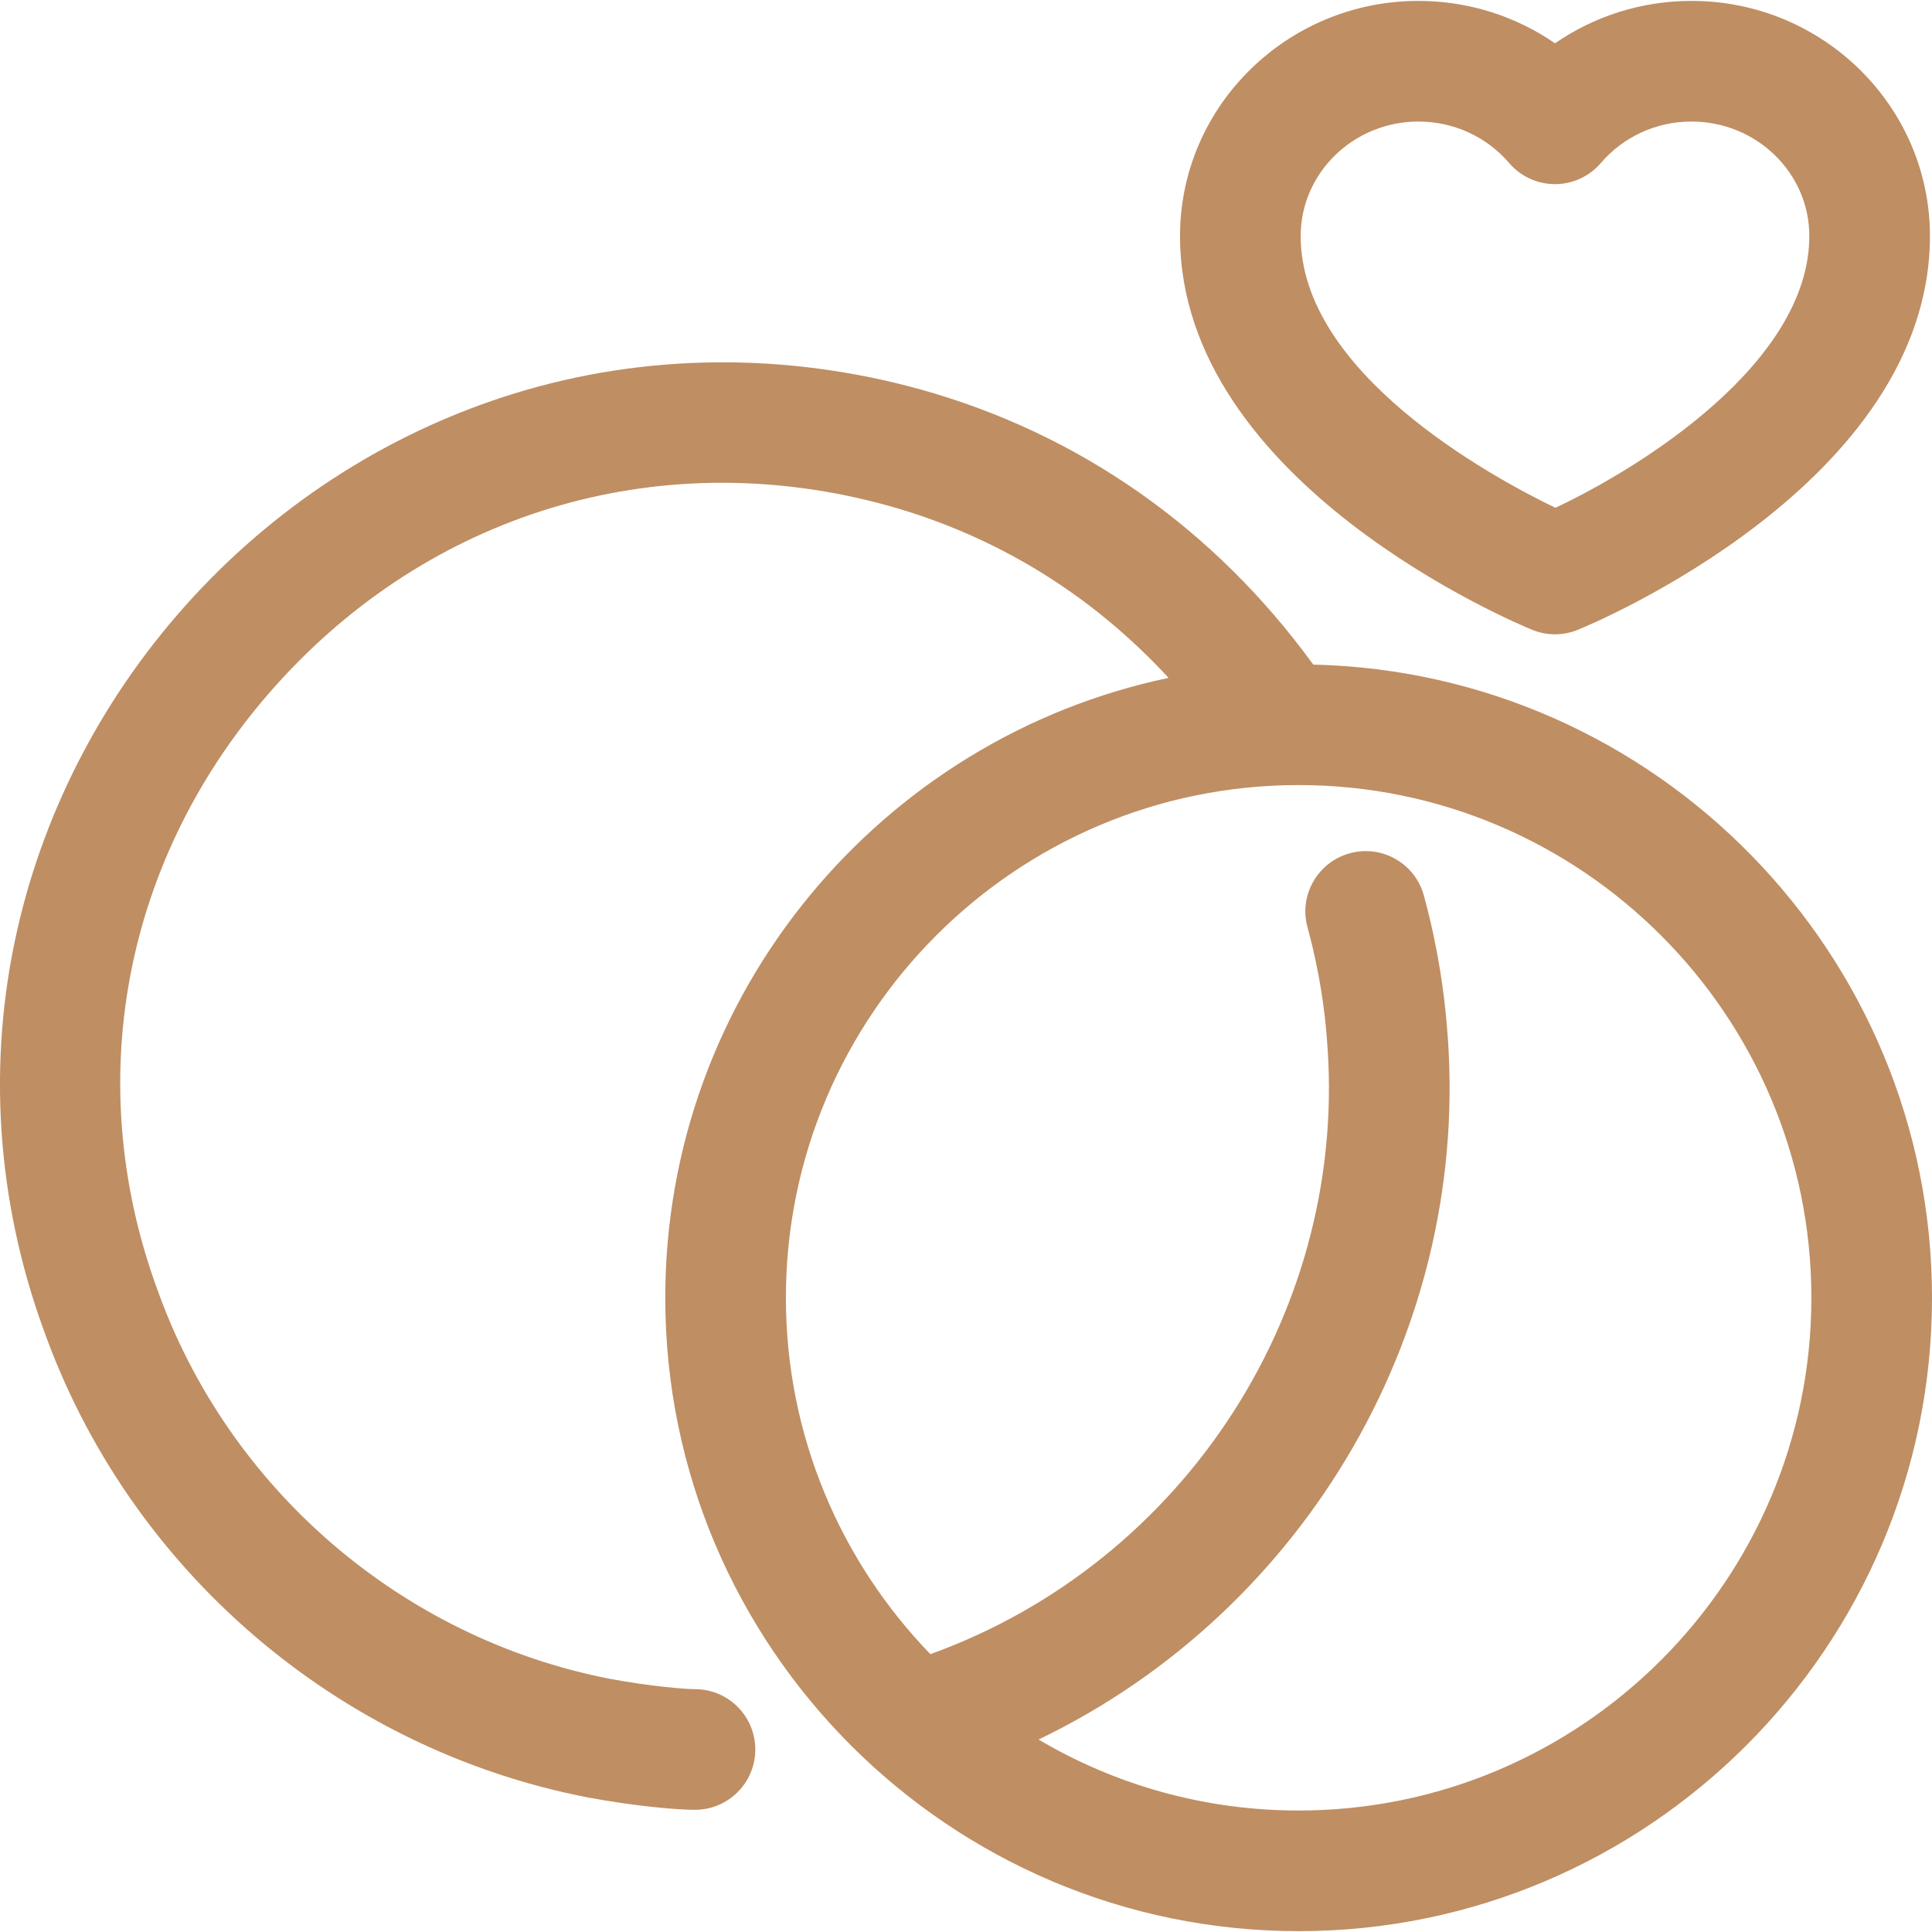
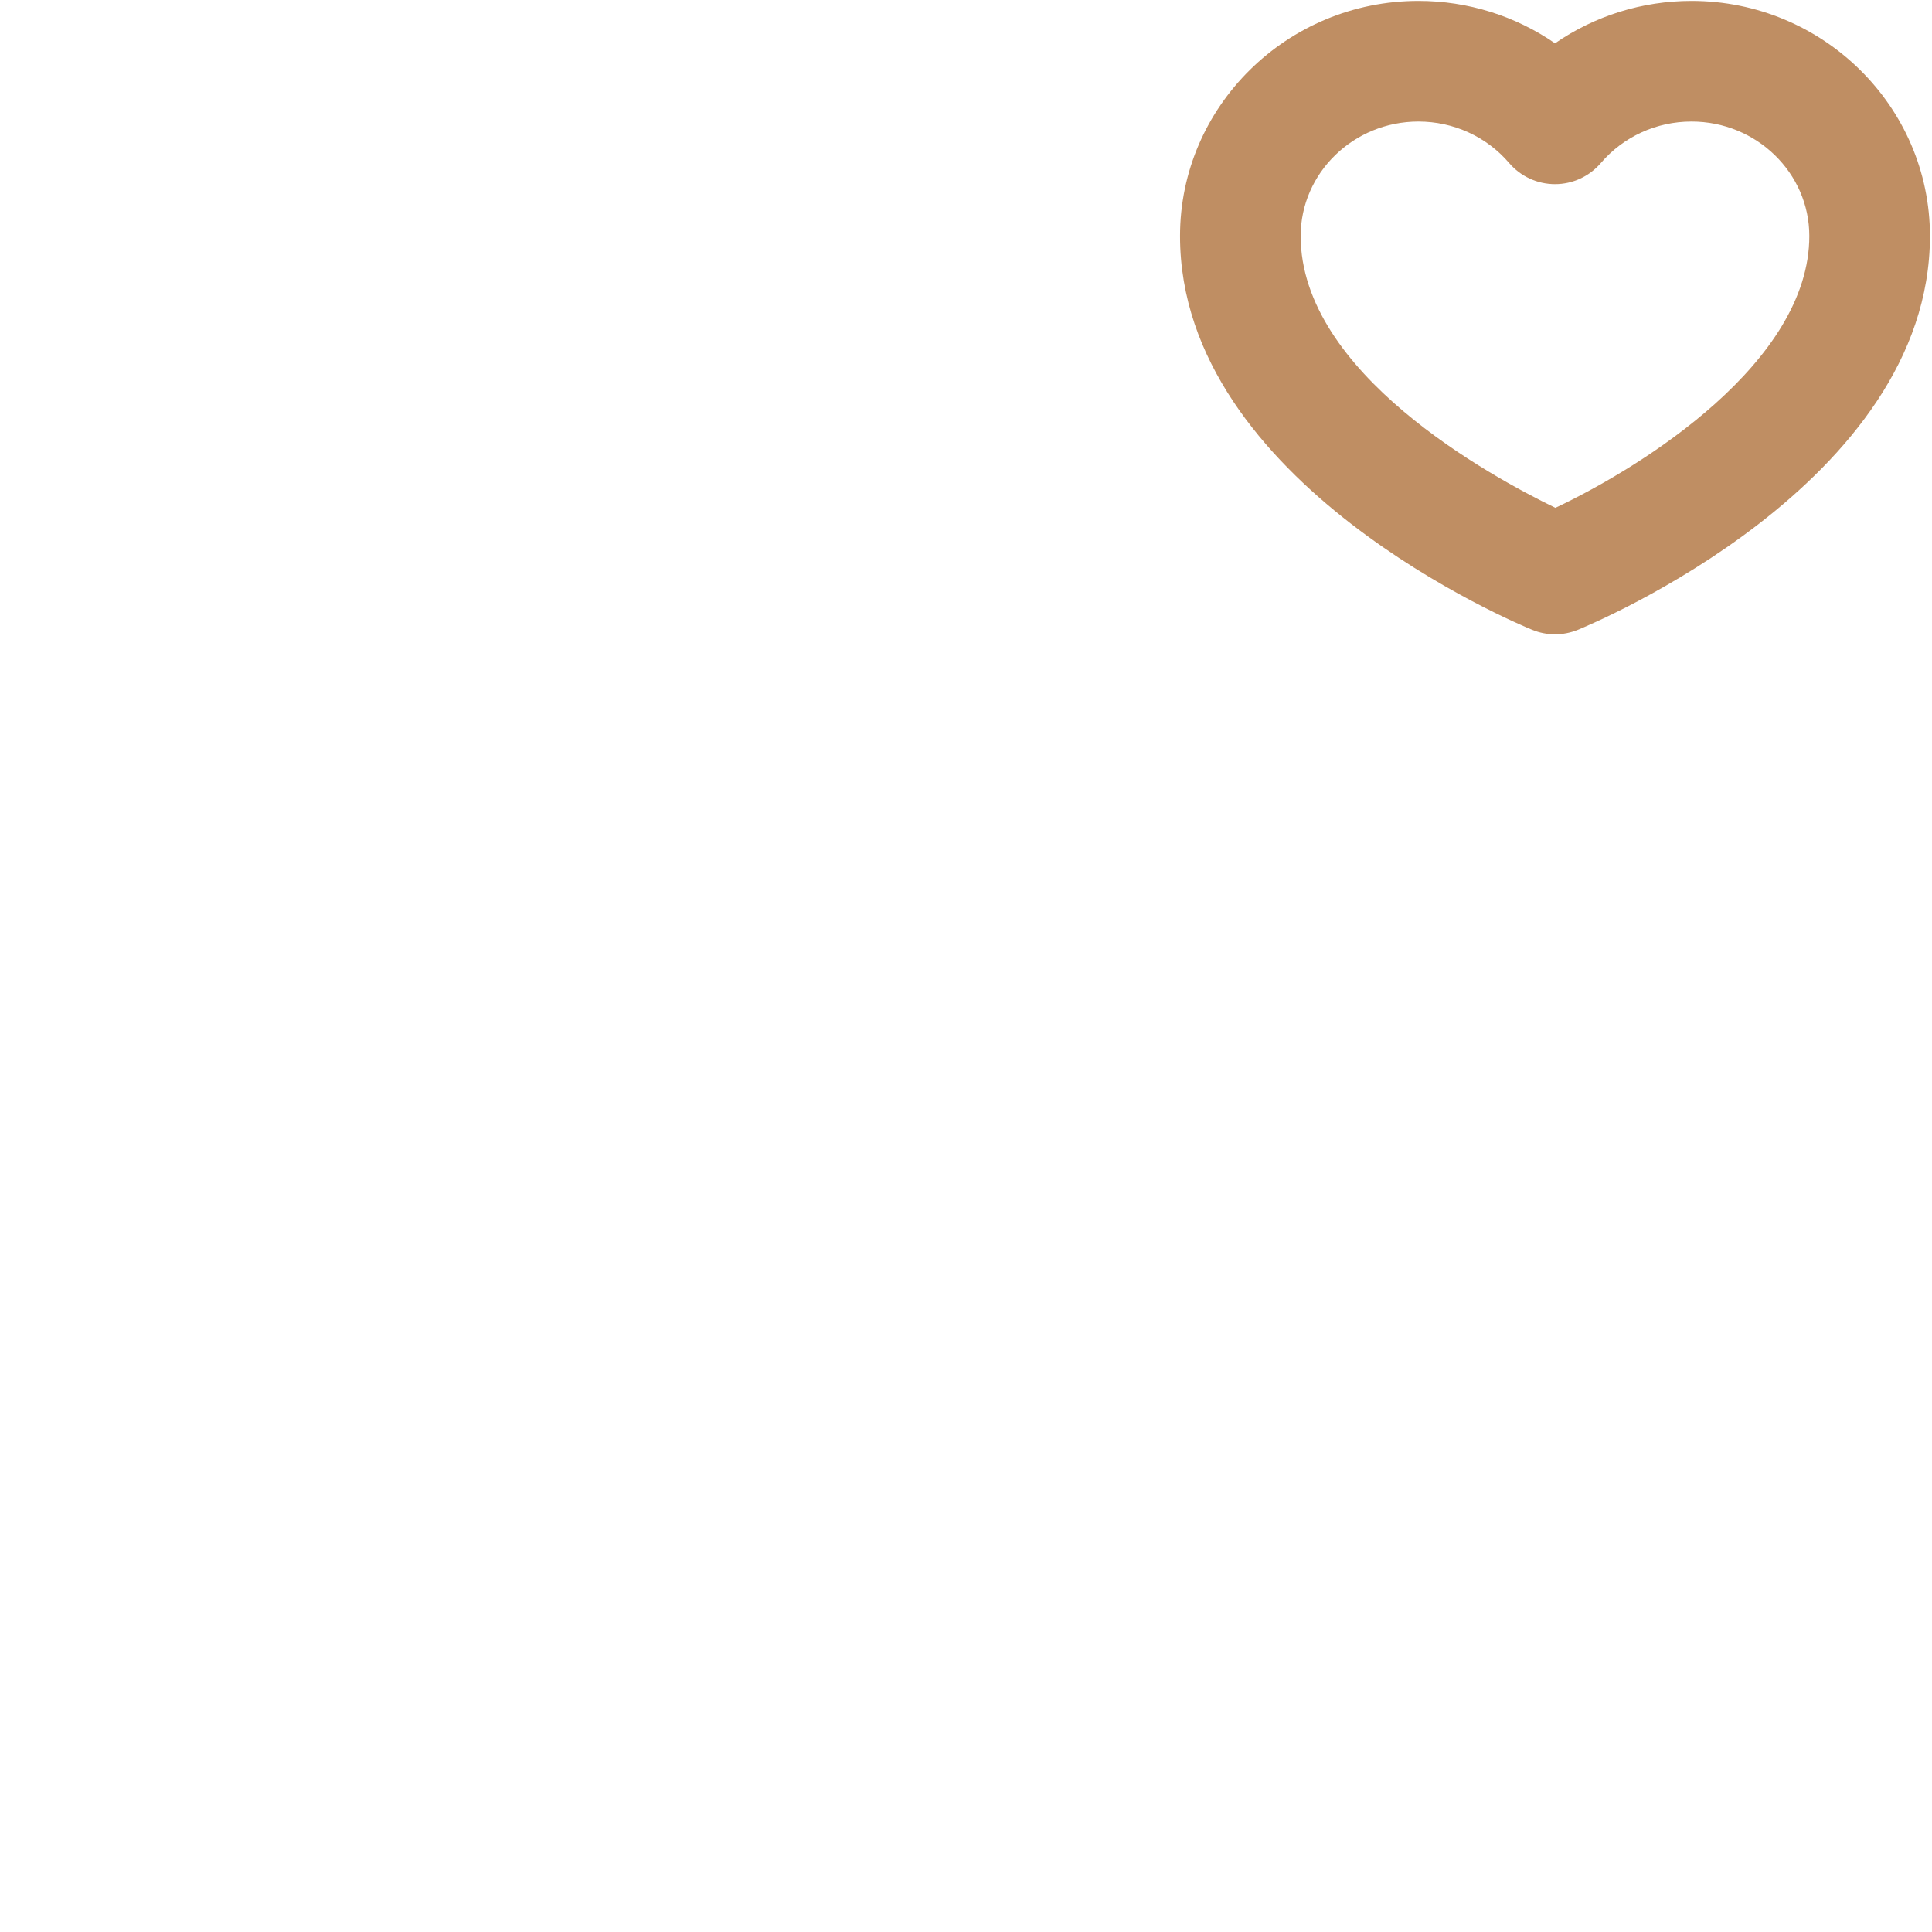
<svg xmlns="http://www.w3.org/2000/svg" width="32" height="32" viewBox="0 0 32 32" fill="none">
  <path d="M25.379 10.432C25.499 10.481 25.628 10.506 25.756 10.506C25.884 10.506 26.012 10.481 26.133 10.432C26.371 10.335 31.966 8.008 31.966 3.909C31.966 1.762 30.194 0.015 28.017 0.015C27.198 0.015 26.412 0.264 25.756 0.717C25.099 0.264 24.313 0.015 23.494 0.015C21.317 0.015 19.545 1.762 19.545 3.909C19.545 8.008 25.14 10.335 25.379 10.432ZM23.494 2.013C24.076 2.013 24.623 2.264 24.996 2.7C25.186 2.922 25.463 3.05 25.756 3.05C26.048 3.05 26.325 2.922 26.515 2.7C26.888 2.264 27.435 2.013 28.017 2.013C29.093 2.013 29.968 2.864 29.968 3.909C29.968 5.995 27.216 7.725 25.762 8.411C24.671 7.883 21.543 6.171 21.543 3.909C21.544 2.864 22.419 2.013 23.494 2.013Z" fill="#BF8E63" />
-   <path d="M21.752 11.008C20.115 8.756 17.876 7.184 15.249 6.451C13.007 5.83 10.683 5.852 8.527 6.515C6.509 7.135 4.671 8.297 3.213 9.875C1.759 11.448 0.746 13.363 0.283 15.415C-0.209 17.595 -0.058 19.878 0.719 22.016C2.131 25.991 5.58 28.961 9.72 29.768C9.723 29.769 9.726 29.769 9.729 29.77C10.496 29.912 11.19 29.976 11.511 29.976C12.063 29.976 12.51 29.529 12.51 28.977C12.51 28.425 12.063 27.978 11.511 27.978C11.36 27.978 10.795 27.935 10.097 27.806C6.648 27.132 3.776 24.656 2.601 21.344C2.6 21.342 2.599 21.339 2.598 21.337C1.315 17.808 2.093 14.03 4.68 11.231C7.276 8.422 11.028 7.355 14.713 8.376C16.508 8.877 18.088 9.852 19.355 11.228C14.6 12.225 11.019 16.45 11.019 21.496C11.019 27.28 15.725 31.986 21.509 31.986C27.294 31.986 32 27.28 32 21.496C32 15.793 27.425 11.138 21.752 11.008ZM21.509 29.988C19.938 29.988 18.465 29.559 17.202 28.812C21.631 26.684 24.406 21.973 23.964 16.982C23.924 16.492 23.827 15.73 23.595 14.876L23.591 14.86C23.465 14.342 22.952 14.011 22.425 14.117C21.884 14.225 21.532 14.751 21.64 15.292C21.643 15.304 21.651 15.341 21.667 15.4C21.86 16.109 21.94 16.742 21.973 17.148C21.973 17.151 21.973 17.153 21.973 17.156C22.372 21.65 19.635 25.874 15.41 27.398C13.93 25.869 13.017 23.787 13.017 21.496C13.017 16.813 16.827 13.003 21.509 13.003C26.192 13.003 30.002 16.813 30.002 21.496C30.002 26.178 26.192 29.988 21.509 29.988ZM23.592 14.867C23.596 14.883 23.599 14.894 23.6 14.901C23.598 14.889 23.595 14.878 23.592 14.867Z" fill="#BF8E63" />
</svg>